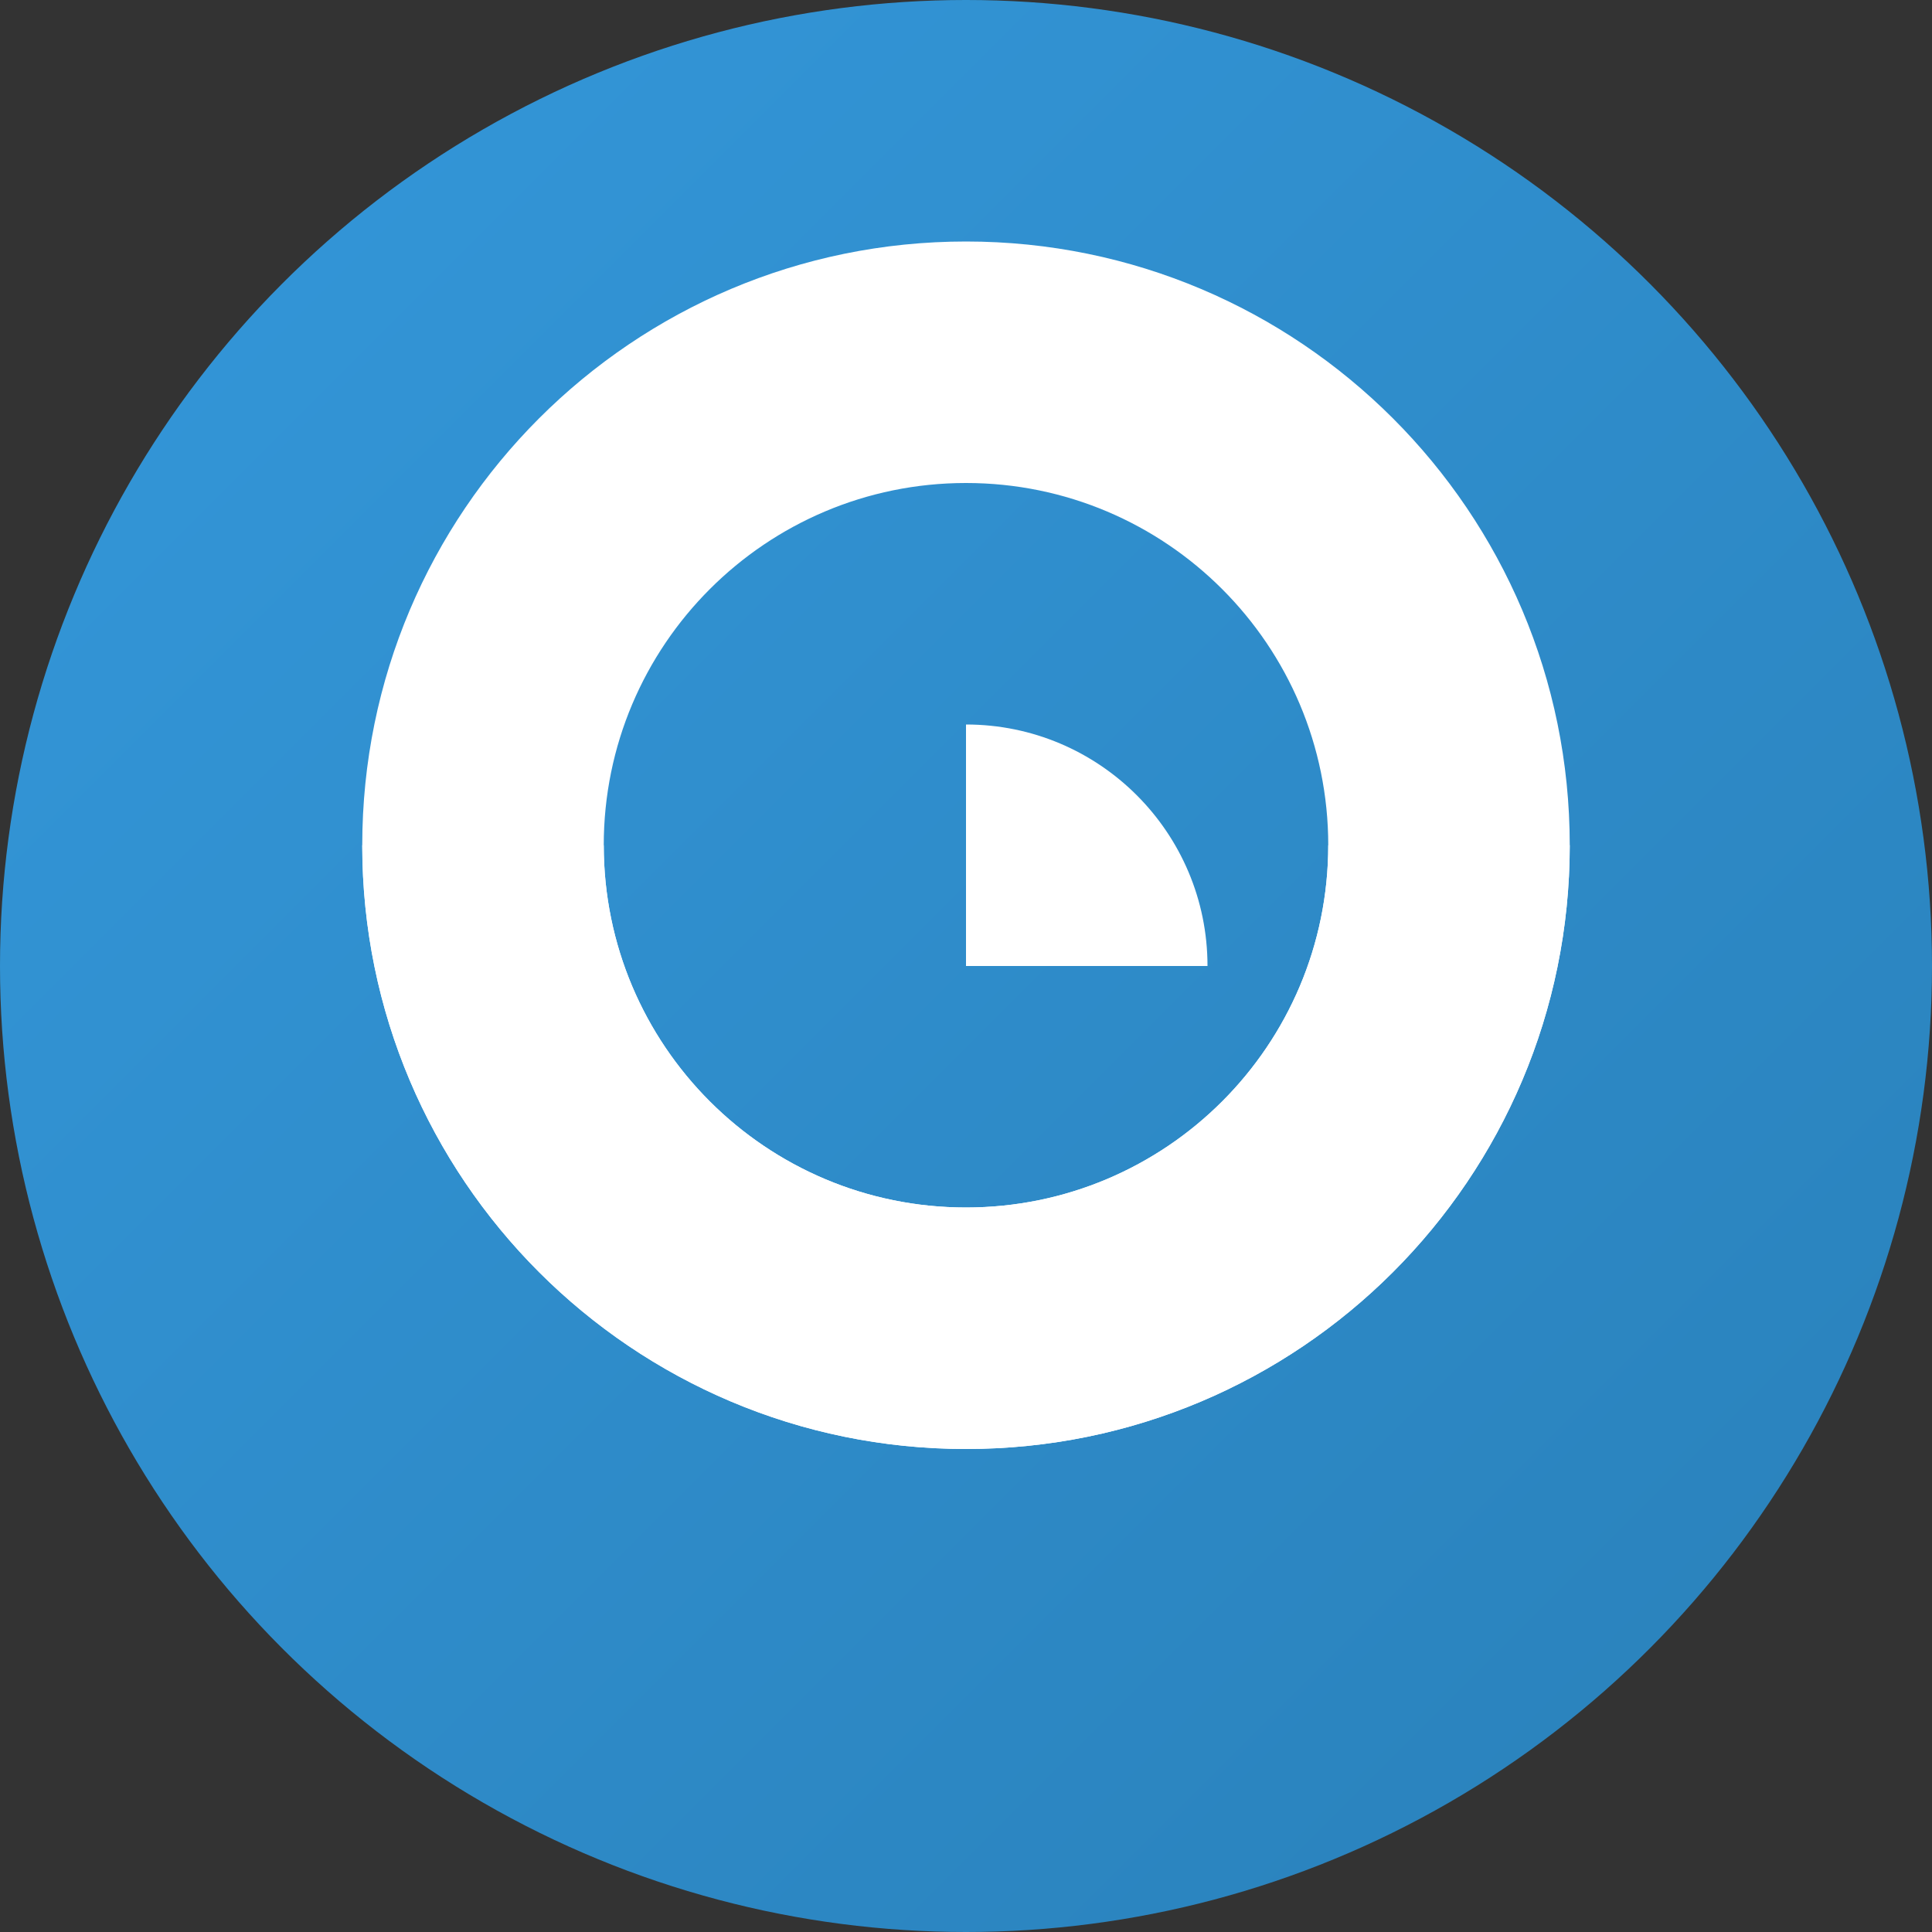
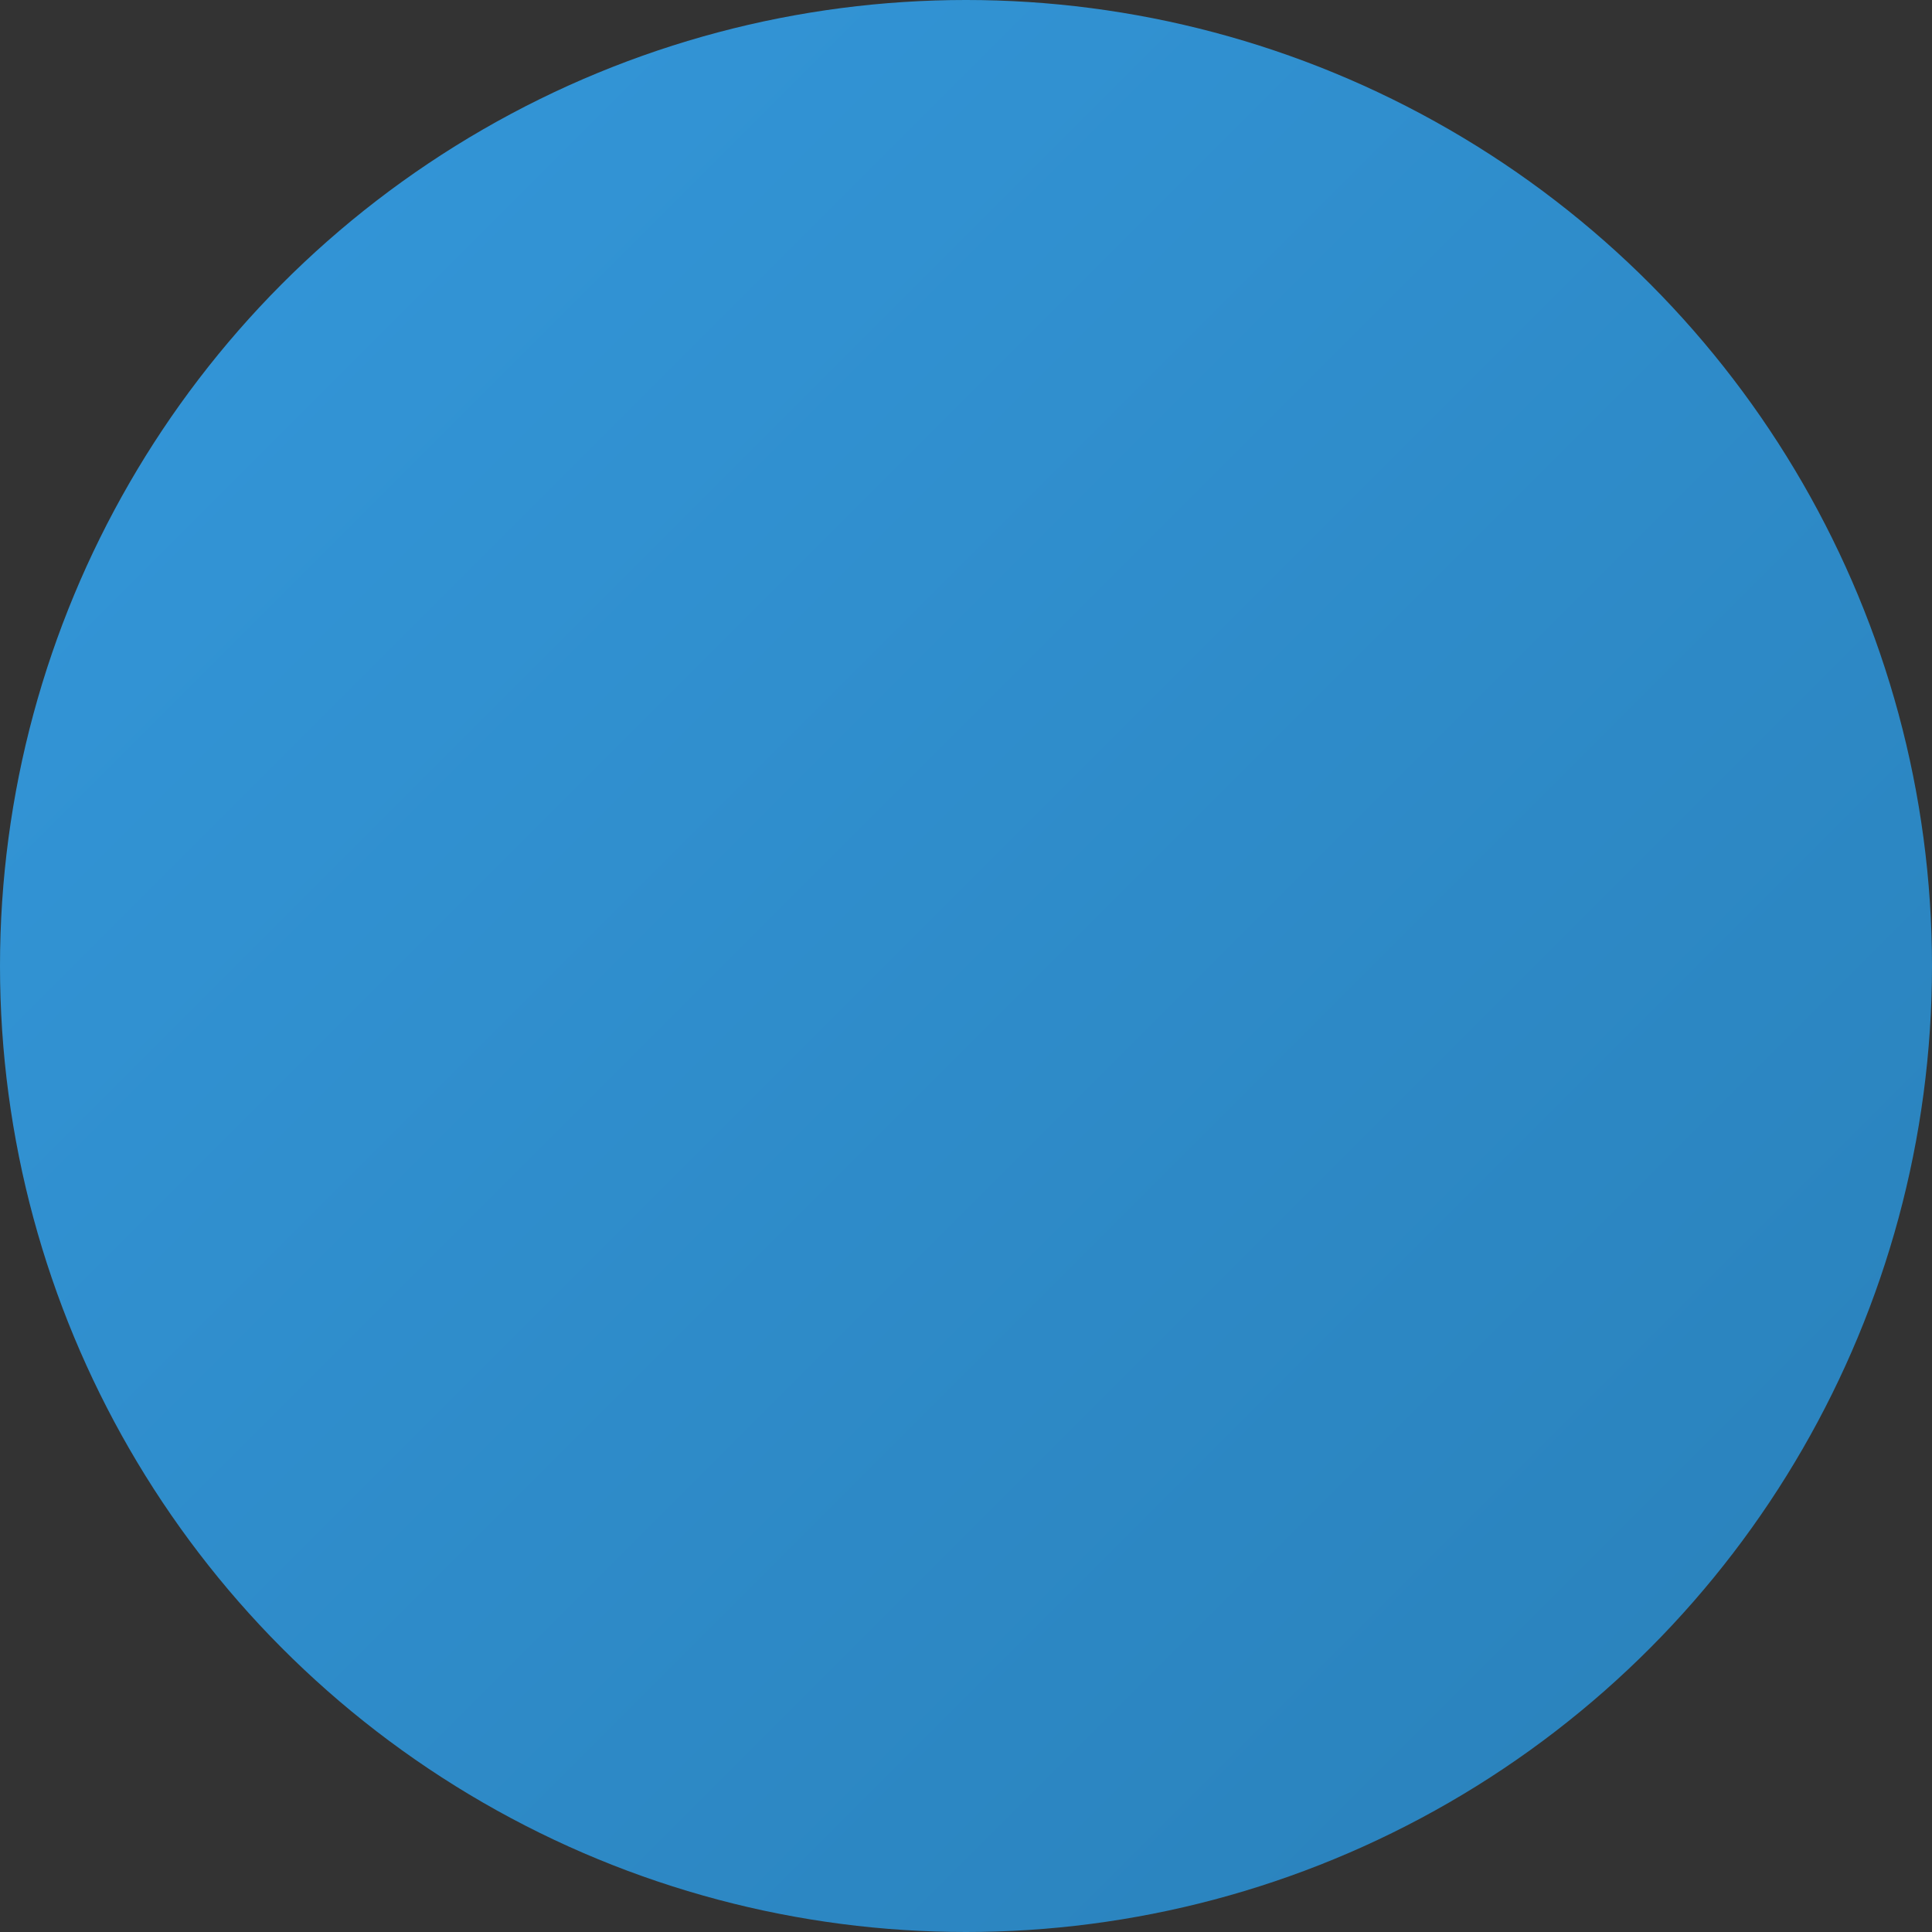
<svg xmlns="http://www.w3.org/2000/svg" width="32" height="32" viewBox="0 0 32 32">
  <rect x="0" y="0" width="32" height="32" fill="#333333" stroke="none" />
  <defs>
    <linearGradient id="faviconGradient" x1="0%" y1="0%" x2="100%" y2="100%">
      <stop offset="0%" stop-color="#3498db" />
      <stop offset="100%" stop-color="#2980b9" />
    </linearGradient>
  </defs>
  <g fill="none" fill-rule="evenodd">
    <circle fill="url(#faviconGradient)" cx="16" cy="16" r="16" />
-     <path d="M16,8 C12.686,8 10,10.686 10,14 C10,17.314 12.686,20 16,20 C19.314,20 22,17.314 22,14 C22,10.686 19.314,8 16,8 M16,24 C10.477,24 6,19.523 6,14 C6,8.477 10.477,4 16,4 C21.523,4 26,8.477 26,14 C26,19.523 21.523,24 16,24" fill="#FFFFFF" />
-     <path d="M16,12 L16,16 L20,16 C20,13.791 18.209,12 16,12" fill="#FFFFFF" />
-     <path d="M10,14 L6,14 C6,19.523 10.477,24 16,24 C21.523,24 26,19.523 26,14 L22,14 C22,17.314 19.314,20 16,20 C12.686,20 10,17.314 10,14" fill="#FFFFFF" />
  </g>
</svg>